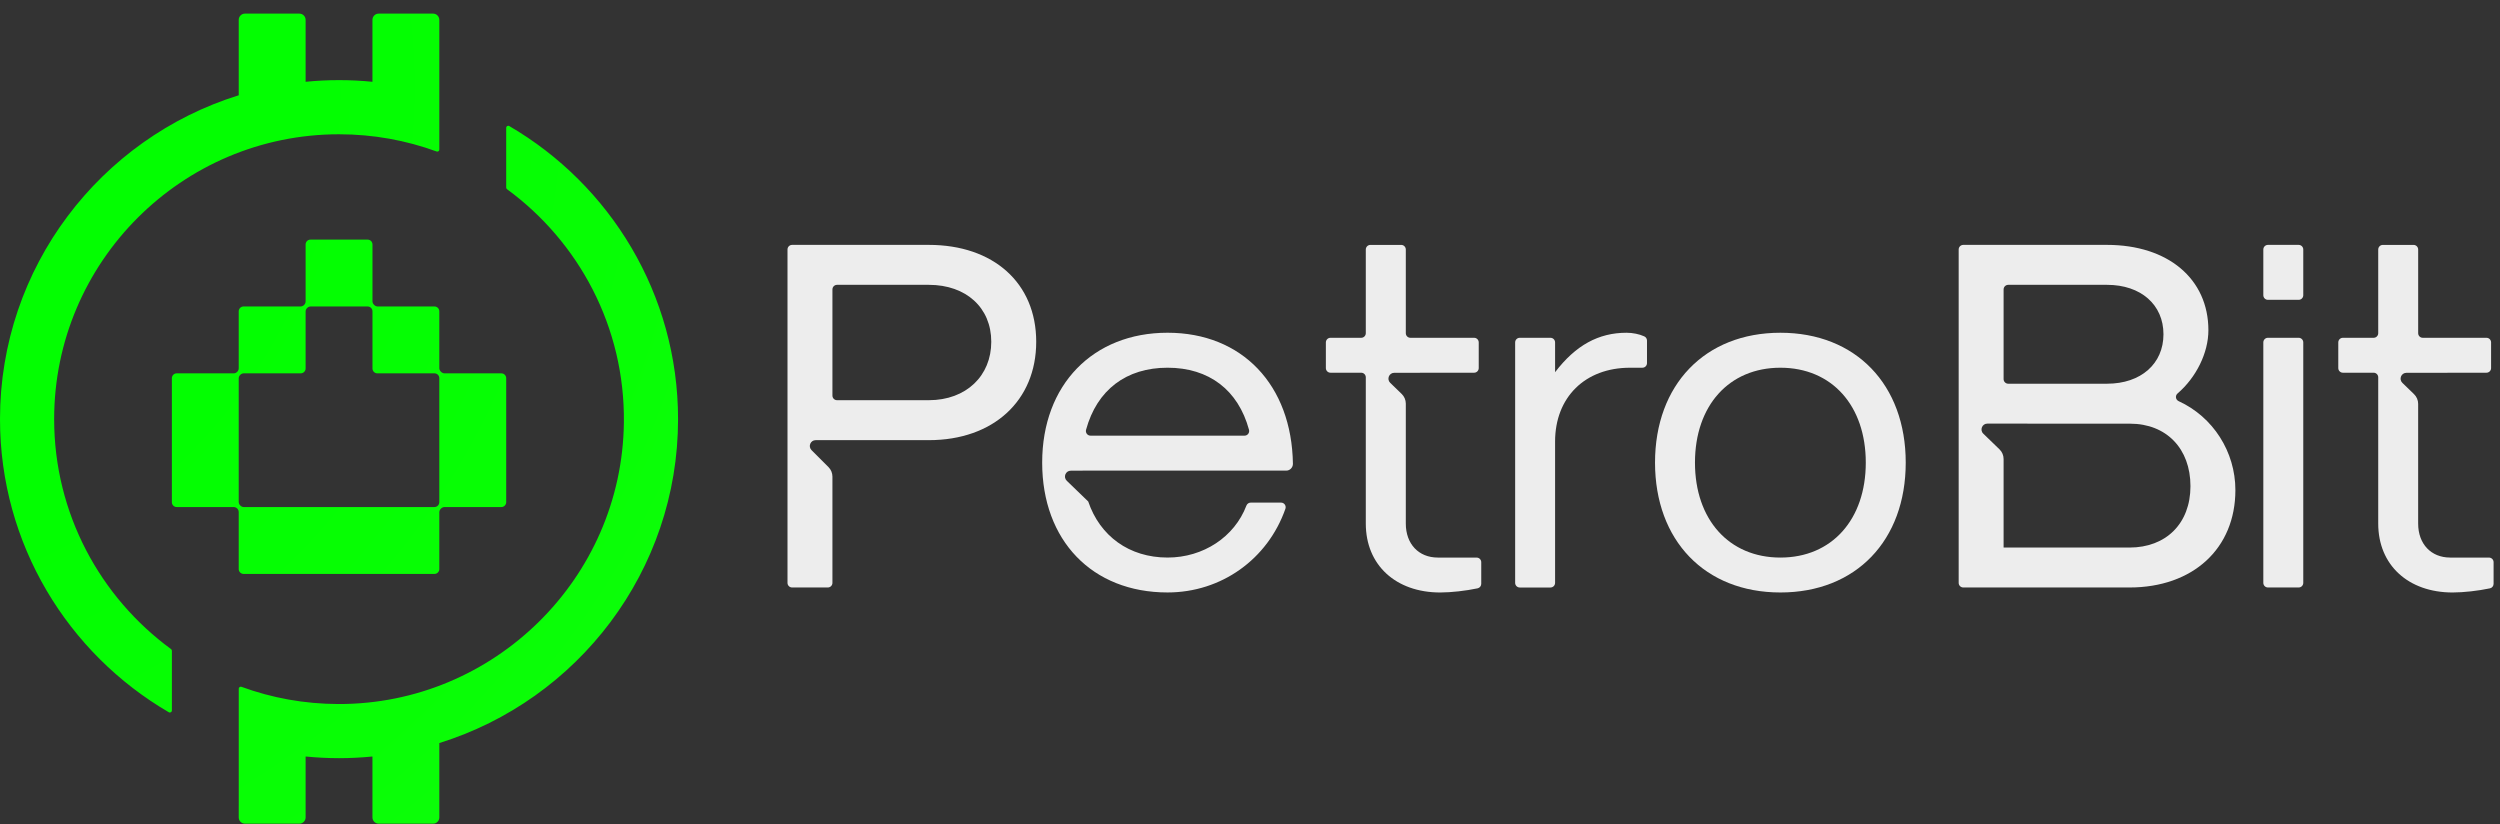
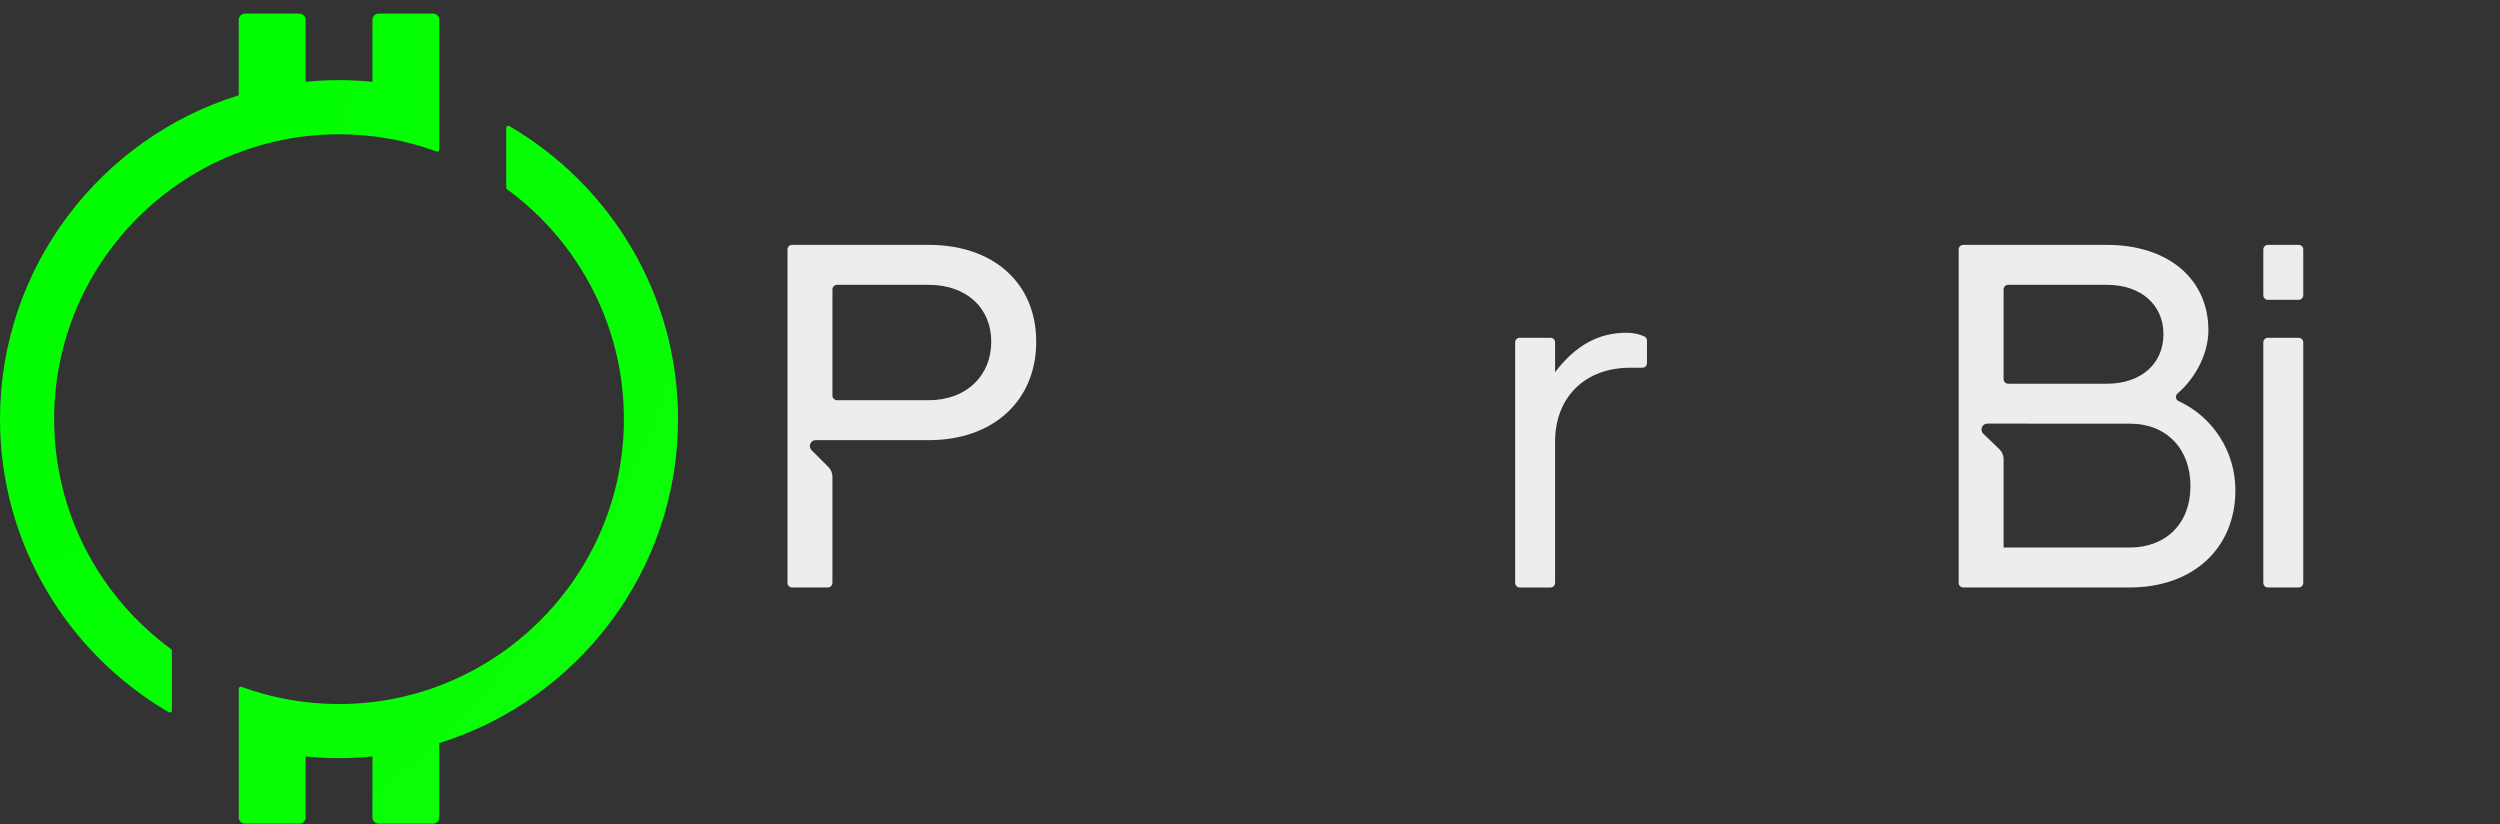
<svg xmlns="http://www.w3.org/2000/svg" width="179" height="59" viewBox="0 0 179 59" fill="none">
  <rect x="0" y="0" width="179" height="59" fill="#333333" stroke="none" />
  <g clip-path="url(#clip0_316_298)">
    <path d="M66.503 17.534H56.715C56.532 17.534 56.385 17.681 56.385 17.864V41.734C56.385 41.916 56.532 42.064 56.715 42.064H59.272C59.454 42.064 59.602 41.916 59.602 41.734V34.125C59.602 33.868 59.5 33.624 59.319 33.443L58.106 32.23C57.843 31.966 58.029 31.515 58.403 31.515H66.504C71.119 31.515 74.193 28.69 74.193 24.471C74.193 20.252 71.119 17.534 66.504 17.534H66.503ZM66.503 28.654H59.931C59.749 28.654 59.602 28.506 59.602 28.324V20.724C59.602 20.542 59.749 20.394 59.931 20.394H66.503C69.185 20.394 70.975 22.039 70.975 24.471C70.975 26.903 69.185 28.654 66.503 28.654Z" fill="#EDEDED" />
-     <path d="M77.516 33.697H92.09C92.218 33.697 92.34 33.646 92.43 33.556C92.522 33.464 92.575 33.336 92.573 33.206C92.489 27.56 88.933 23.824 83.597 23.824C78.261 23.824 74.62 27.544 74.62 33.122C74.62 38.7 78.198 42.42 83.597 42.42C87.446 42.42 90.768 40.042 92.034 36.432C92.111 36.215 91.954 35.987 91.725 35.987H89.55C89.411 35.987 89.29 36.075 89.241 36.205C88.391 38.441 86.162 39.921 83.598 39.921C80.845 39.921 78.753 38.376 77.917 35.908L76.38 34.422C76.109 34.16 76.294 33.701 76.671 33.701H77.517V33.697H77.516ZM83.597 26.328C86.563 26.328 88.653 27.924 89.428 30.77C89.486 30.982 89.331 31.193 89.111 31.193H78.08C77.86 31.193 77.704 30.982 77.762 30.769C78.541 27.924 80.631 26.328 83.597 26.328Z" fill="#EDEDED" />
-     <path d="M102.942 39.921C101.583 39.921 100.656 38.954 100.656 37.489V28.9C100.656 28.639 100.55 28.389 100.362 28.208L99.54 27.412C99.27 27.15 99.455 26.692 99.831 26.692L105.547 26.686C105.729 26.686 105.877 26.538 105.877 26.356V24.516C105.877 24.334 105.729 24.186 105.547 24.186H100.986C100.803 24.186 100.656 24.039 100.656 23.857V17.865C100.656 17.683 100.508 17.535 100.326 17.535H98.121C97.939 17.535 97.791 17.683 97.791 17.865V23.857C97.791 24.039 97.644 24.186 97.462 24.186H95.262C95.08 24.186 94.932 24.334 94.932 24.516V26.356C94.932 26.538 95.08 26.686 95.262 26.686H97.462C97.644 26.686 97.791 26.834 97.791 27.016V37.49C97.791 40.457 99.939 42.422 103.12 42.422C103.9 42.422 104.944 42.305 105.799 42.124C105.95 42.092 106.057 41.956 106.057 41.802V40.253C106.057 40.071 105.909 39.923 105.727 39.923H102.943L102.942 39.921Z" fill="#EDEDED" />
    <path d="M116.459 23.825C114.458 23.825 112.815 24.72 111.344 26.65V24.516C111.344 24.334 111.197 24.186 111.014 24.186H108.815C108.632 24.186 108.485 24.334 108.485 24.516V41.735C108.485 41.917 108.632 42.065 108.815 42.065H111.014C111.197 42.065 111.344 41.917 111.344 41.735V31.622C111.344 28.441 113.491 26.329 116.713 26.329H117.595C117.777 26.329 117.925 26.182 117.925 26V24.387C117.925 24.256 117.849 24.138 117.729 24.083C117.378 23.924 116.908 23.825 116.459 23.825Z" fill="#EDEDED" />
-     <path d="M127.477 23.825C122.073 23.825 118.5 27.546 118.5 33.123C118.5 38.701 122.073 42.421 127.477 42.421C132.88 42.421 136.45 38.706 136.45 33.123C136.45 27.541 132.877 23.825 127.477 23.825ZM127.477 39.922C123.793 39.922 121.36 37.2 121.36 33.123C121.36 29.047 123.792 26.329 127.477 26.329C131.162 26.329 133.59 29.047 133.59 33.123C133.59 37.2 131.158 39.922 127.477 39.922Z" fill="#EDEDED" />
    <path d="M155.989 28.721C155.769 28.62 155.73 28.329 155.915 28.171C157.246 27.028 158.121 25.266 158.121 23.646C158.121 19.962 155.225 17.534 150.863 17.534H140.571C140.389 17.534 140.241 17.681 140.241 17.864V41.734C140.241 41.916 140.389 42.064 140.571 42.064H152.471C157.015 42.064 160.054 39.275 160.054 35.092C160.054 32.345 158.455 29.85 155.989 28.721ZM143.458 20.724C143.458 20.542 143.606 20.394 143.788 20.394H150.863C153.295 20.394 154.904 21.824 154.904 23.933C154.904 26.041 153.295 27.474 150.863 27.474H143.788C143.606 27.474 143.458 27.326 143.458 27.144V20.725V20.724ZM152.471 39.204H143.458V32.866C143.458 32.605 143.353 32.355 143.165 32.174L142.004 31.051C141.733 30.789 141.919 30.33 142.295 30.33H145.158V30.335H152.507C155.117 30.335 156.837 32.125 156.837 34.807C156.837 37.489 155.081 39.205 152.471 39.205L152.471 39.204Z" fill="#EDEDED" />
    <path d="M162.054 24.515V41.734C162.054 41.916 162.202 42.064 162.384 42.064H164.584C164.766 42.064 164.914 41.916 164.914 41.734V24.515C164.914 24.333 164.766 24.185 164.584 24.185H162.384C162.202 24.185 162.054 24.333 162.054 24.515ZM162.054 17.864V21.138C162.054 21.32 162.202 21.468 162.384 21.468H164.584C164.766 21.468 164.914 21.32 164.914 21.138V17.864C164.914 17.681 164.766 17.534 164.584 17.534H162.384C162.202 17.534 162.054 17.681 162.054 17.864Z" fill="#EDEDED" />
-     <path d="M175.429 39.921C174.071 39.921 173.14 38.954 173.14 37.489V28.916C173.14 28.655 173.034 28.405 172.847 28.224L172.01 27.413C171.74 27.151 171.924 26.693 172.301 26.693H173.14L178.032 26.686C178.214 26.686 178.362 26.538 178.362 26.356V24.516C178.362 24.334 178.214 24.186 178.032 24.186H173.47C173.288 24.186 173.141 24.039 173.141 23.857V17.865C173.141 17.683 172.993 17.535 172.811 17.535H170.611C170.429 17.535 170.281 17.683 170.281 17.865V23.857C170.281 24.039 170.133 24.186 169.951 24.186H167.751C167.569 24.186 167.421 24.334 167.421 24.516V26.356C167.421 26.538 167.569 26.686 167.751 26.686H169.951C170.133 26.686 170.281 26.834 170.281 27.016V37.49C170.281 40.457 172.428 42.422 175.61 42.422C176.389 42.422 177.432 42.305 178.285 42.124C178.436 42.091 178.541 41.956 178.541 41.802V40.253C178.541 40.071 178.394 39.923 178.211 39.923H175.432L175.429 39.921Z" fill="#EDEDED" />
-     <path d="M35.896 26.731H31.835C31.742 26.731 31.653 26.694 31.587 26.629L31.557 26.599C31.492 26.533 31.454 26.445 31.454 26.352V22.292C31.454 22.099 31.299 21.943 31.106 21.943H27.046C26.953 21.943 26.865 21.907 26.801 21.841L26.77 21.811C26.706 21.747 26.669 21.658 26.669 21.565V17.504C26.669 17.312 26.513 17.156 26.321 17.156H22.229C22.037 17.156 21.882 17.312 21.882 17.504V21.58C21.882 21.673 21.844 21.762 21.78 21.826L21.765 21.841C21.698 21.907 21.61 21.943 21.517 21.943H17.442C17.249 21.943 17.092 22.099 17.092 22.292V26.367C17.092 26.459 17.057 26.548 16.991 26.614L16.975 26.629C16.912 26.694 16.823 26.731 16.731 26.731H12.653C12.461 26.731 12.306 26.887 12.306 27.079V35.958C12.306 36.149 12.461 36.305 12.653 36.305H16.734C16.827 36.305 16.916 36.343 16.982 36.407L16.991 36.418C17.057 36.483 17.092 36.572 17.092 36.664V40.744C17.092 40.938 17.249 41.093 17.442 41.093H31.108C31.3 41.093 31.454 40.938 31.454 40.747V36.681C31.454 36.588 31.492 36.499 31.557 36.433L31.583 36.407C31.649 36.343 31.738 36.305 31.83 36.305H35.896C36.088 36.305 36.244 36.149 36.244 35.958V27.079C36.244 26.886 36.087 26.731 35.896 26.731ZM31.454 35.954C31.454 36.046 31.419 36.135 31.353 36.199L31.351 36.203C31.285 36.269 31.197 36.305 31.103 36.305H17.461C17.369 36.305 17.28 36.269 17.216 36.203L17.195 36.184C17.13 36.118 17.092 36.029 17.092 35.939V27.094C17.092 27.001 17.13 26.913 17.195 26.847L17.209 26.833C17.276 26.767 17.364 26.731 17.457 26.731H21.532C21.725 26.731 21.882 26.575 21.882 26.382V22.305C21.882 22.215 21.917 22.126 21.983 22.06L21.999 22.045C22.063 21.981 22.151 21.943 22.244 21.943H26.321C26.413 21.943 26.502 21.981 26.567 22.045C26.631 22.109 26.669 22.2 26.669 22.292V26.382C26.669 26.575 26.825 26.731 27.015 26.731H31.108C31.2 26.731 31.289 26.767 31.353 26.833C31.419 26.898 31.454 26.986 31.454 27.079V35.954Z" fill="url(#paint0_radial_316_298)" />
    <path d="M36.244 9.151V13.431C36.244 13.476 36.266 13.52 36.303 13.547C41.436 17.308 44.755 23.409 44.67 30.265C44.534 41.413 35.37 50.437 24.222 50.409C21.789 50.402 19.453 49.969 17.29 49.177C17.195 49.142 17.095 49.211 17.095 49.312V57.703H17.093V58.528C17.093 58.775 17.293 58.975 17.54 58.975H21.435C21.682 58.975 21.882 58.774 21.882 58.528V54.166C22.669 54.243 23.467 54.285 24.274 54.285C25.082 54.285 25.879 54.243 26.667 54.166V58.528C26.667 58.774 26.867 58.975 27.114 58.975H31.008C31.256 58.975 31.455 58.775 31.455 58.528V53.201C41.346 50.131 48.549 40.897 48.549 30.011C48.549 21.065 43.685 13.235 36.462 9.025C36.365 8.969 36.244 9.039 36.244 9.151ZM3.877 30.011C3.877 18.764 13.027 9.614 24.274 9.614C26.728 9.614 29.081 10.049 31.261 10.846C31.355 10.881 31.455 10.812 31.455 10.711V1.422C31.455 1.176 31.254 0.975 31.008 0.975H27.114C26.867 0.975 26.667 1.174 26.667 1.422V5.856C25.879 5.778 25.082 5.737 24.274 5.737C23.467 5.737 22.669 5.778 21.882 5.856V1.422C21.882 1.175 21.681 0.975 21.434 0.975H17.54C17.293 0.975 17.093 1.174 17.093 1.422V6.822C7.203 9.891 0 19.125 0 30.011C0 38.957 4.865 46.789 12.088 50.998C12.185 51.054 12.307 50.984 12.307 50.872V46.592C12.307 46.547 12.285 46.504 12.248 46.476C7.177 42.762 3.877 36.764 3.877 30.011Z" fill="url(#paint1_radial_316_298)" />
  </g>
  <defs>
    <radialGradient id="paint0_radial_316_298" cx="0" cy="0" r="1" gradientUnits="userSpaceOnUse" gradientTransform="translate(-13.344 5.946) scale(206.229 206.229)">
      <stop offset="0.17" stop-color="#03FE01" />
      <stop offset="0.3" stop-color="#08FE05" />
      <stop offset="0.45" stop-color="#16FE11" />
      <stop offset="0.62" stop-color="#2FFE26" />
      <stop offset="0.8" stop-color="#51FE42" />
      <stop offset="0.99" stop-color="#7DFE66" />
      <stop offset="1" stop-color="#81FF6A" />
    </radialGradient>
    <radialGradient id="paint1_radial_316_298" cx="0" cy="0" r="1" gradientUnits="userSpaceOnUse" gradientTransform="translate(-13.346 5.946) scale(206.231)">
      <stop offset="0.17" stop-color="#03FE01" />
      <stop offset="0.3" stop-color="#08FE05" />
      <stop offset="0.45" stop-color="#16FE11" />
      <stop offset="0.62" stop-color="#2FFE26" />
      <stop offset="0.8" stop-color="#51FE42" />
      <stop offset="0.99" stop-color="#7DFE66" />
      <stop offset="1" stop-color="#81FF6A" />
    </radialGradient>
    <clipPath id="clip0_316_298">
      <rect width="178.54" height="58" fill="white" transform="translate(0 0.975)" />
    </clipPath>
  </defs>
</svg>